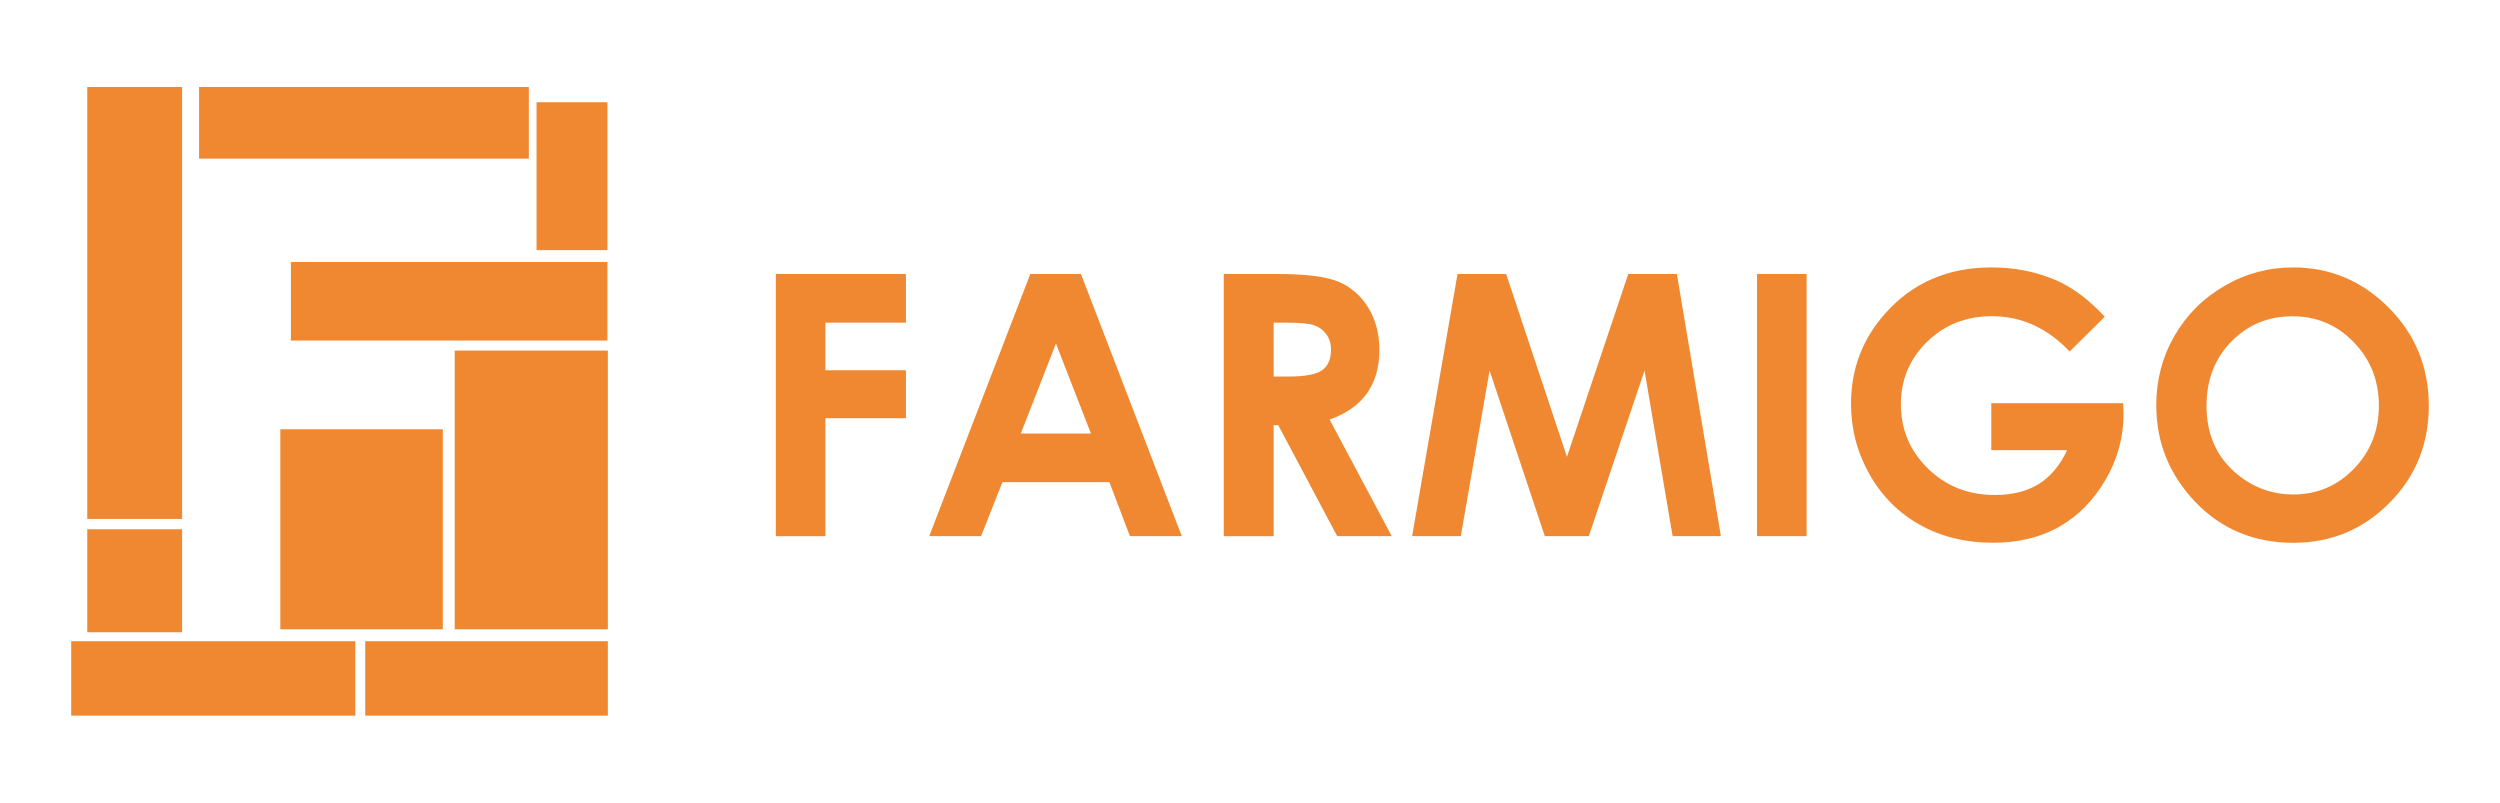
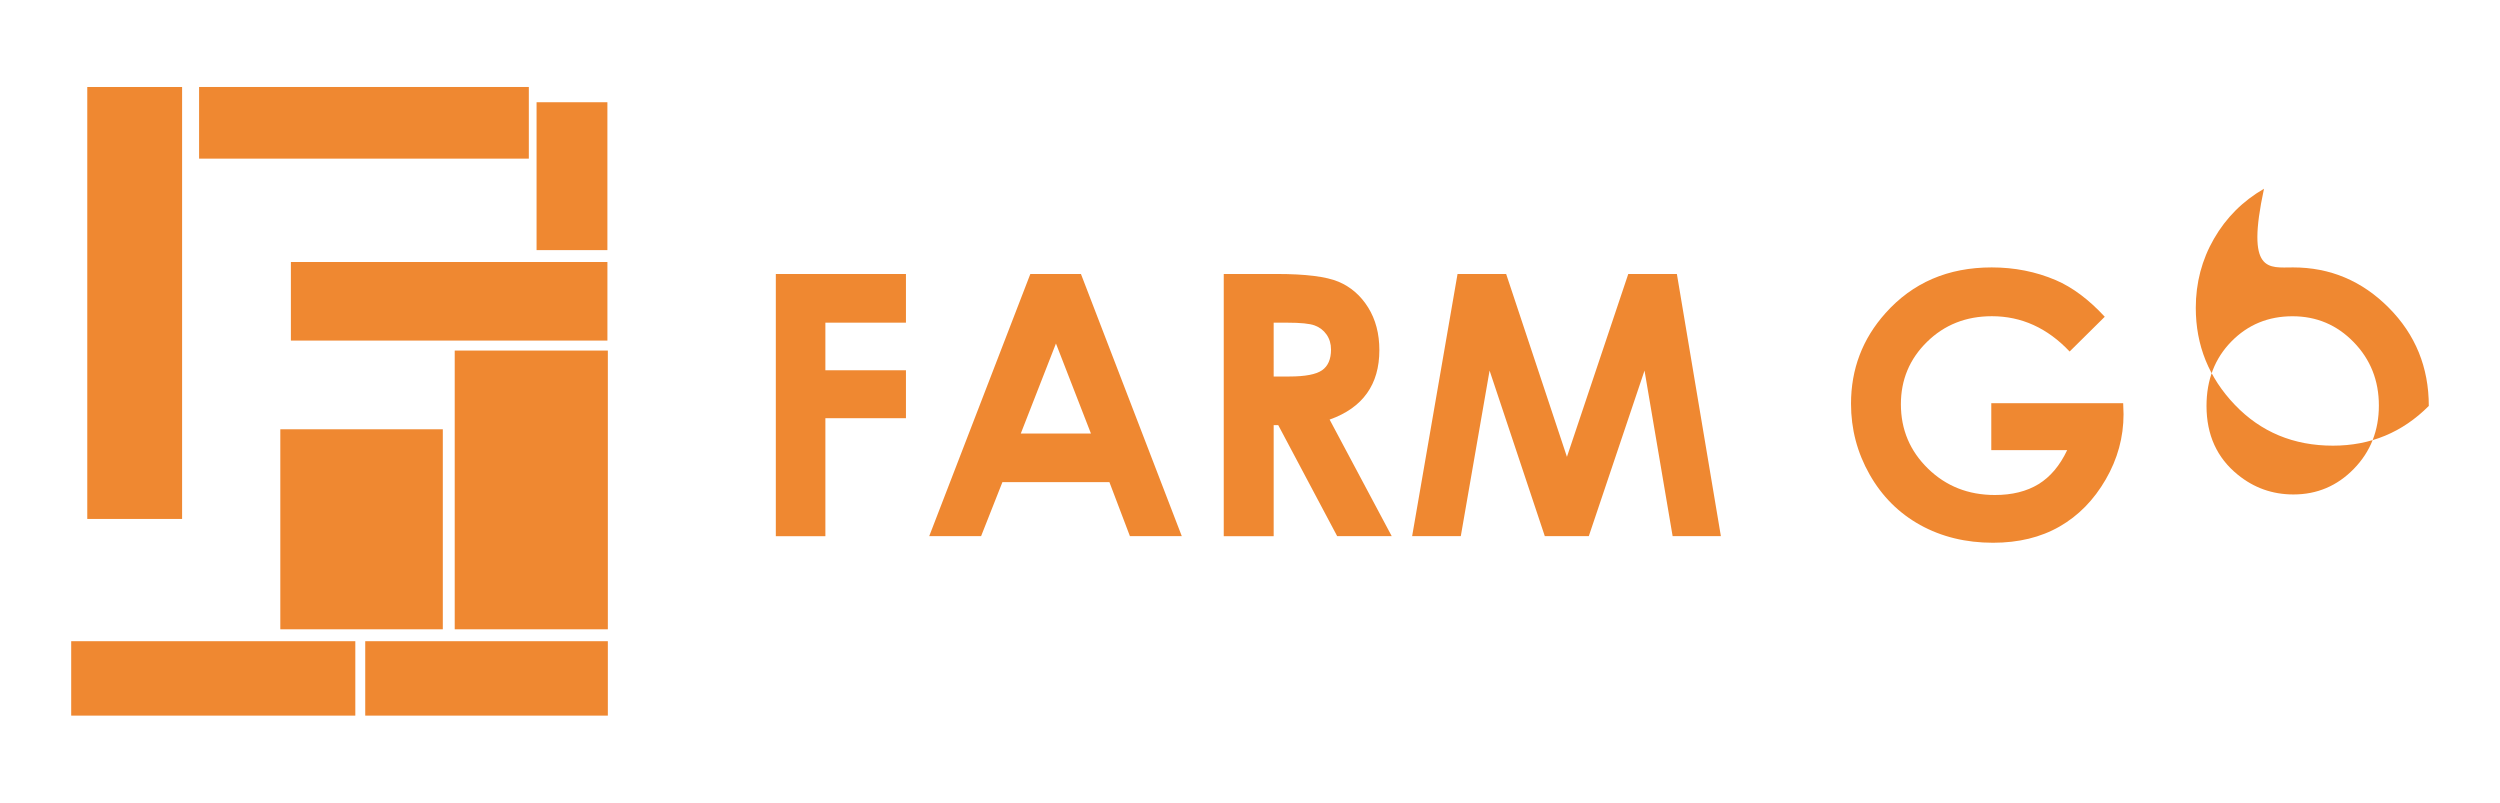
<svg xmlns="http://www.w3.org/2000/svg" version="1.1" x="0px" y="0px" viewBox="0 0 552.32 177.32" style="enable-background:new 0 0 552.32 177.32;" xml:space="preserve">
  <style type="text/css">
	.st0{fill:#EF8831;}
</style>
  <g id="logo">
    <g>
      <g>
        <rect x="61.93" y="94.84" class="st0" width="35.9" height="44.19" />
        <rect x="100.46" y="77.45" class="st0" width="33.83" height="61.58" />
        <rect x="15.73" y="141.66" class="st0" width="62.77" height="16.44" />
-         <rect x="19.28" y="116.93" class="st0" width="20.95" height="22.75" />
        <rect x="19.28" y="19.22" class="st0" width="20.95" height="95.43" />
        <rect x="72.49" y="-9.29" transform="matrix(5.754790e-14 1 -1 5.754790e-14 107.544 -53.274)" class="st0" width="15.83" height="72.85" />
        <rect x="118.55" y="22.58" transform="matrix(-1 -1.224647e-16 1.224647e-16 -1 252.741 77.838)" class="st0" width="15.65" height="32.67" />
        <rect x="90.55" y="31.6" transform="matrix(6.123234e-17 -1 1 6.123234e-17 32.666 165.794)" class="st0" width="17.36" height="69.93" />
        <rect x="80.69" y="141.66" class="st0" width="53.6" height="16.44" />
      </g>
      <g>
        <path class="st0" d="M171.41,60.53h28.74v10.75h-17.8V81.8h17.8v10.59h-17.8v26.07h-10.95V60.53z" />
        <path class="st0" d="M227.63,60.53h11.18l22.28,57.92h-11.46l-4.53-11.93h-23.64l-4.71,11.93h-11.46L227.63,60.53z M233.29,75.89     l-7.77,19.89h15.5L233.29,75.89z" />
        <path class="st0" d="M270.36,60.53h11.68c6.4,0,10.95,0.57,13.67,1.71c2.71,1.14,4.9,3.04,6.55,5.69     c1.65,2.65,2.48,5.79,2.48,9.41c0,3.81-0.91,6.99-2.74,9.55c-1.82,2.56-4.57,4.5-8.25,5.81l13.72,25.75h-12.05L282.4,93.93h-1.01     v24.53h-11.03V60.53z M281.39,83.18h3.45c3.51,0,5.92-0.46,7.24-1.38c1.32-0.92,1.98-2.45,1.98-4.58c0-1.26-0.33-2.36-0.98-3.3     c-0.65-0.94-1.53-1.61-2.63-2.02c-1.1-0.41-3.11-0.61-6.04-0.61h-3.02V83.18z" />
        <path class="st0" d="M322.01,60.53h10.74l13.43,40.4l13.55-40.4h10.74l9.72,57.92h-10.66l-6.21-36.58l-12.31,36.58h-9.72     l-12.2-36.58l-6.36,36.58h-10.75L322.01,60.53z" />
-         <path class="st0" d="M388.18,60.53h10.95v57.92h-10.95V60.53z" />
        <path class="st0" d="M465,69.98l-7.76,7.68c-4.91-5.2-10.64-7.8-17.18-7.8c-5.7,0-10.48,1.89-14.33,5.67     c-3.85,3.78-5.77,8.37-5.77,13.78c0,5.59,2,10.33,5.99,14.22c3.99,3.89,8.92,5.83,14.78,5.83c3.81,0,7.02-0.8,9.64-2.4     c2.61-1.6,4.72-4.11,6.33-7.52h-16.77V89.08h29.14l0.08,2.44c0,5.07-1.31,9.87-3.94,14.41c-2.63,4.54-6.02,8.01-10.2,10.4     c-4.17,2.39-9.07,3.58-14.69,3.58c-6.01,0-11.37-1.31-16.09-3.92c-4.71-2.61-8.44-6.33-11.18-11.16     c-2.74-4.83-4.11-10.04-4.11-15.63c0-7.66,2.53-14.33,7.6-20c6.01-6.75,13.83-10.12,23.47-10.12c5.04,0,9.75,0.93,14.14,2.8     C457.83,63.45,461.46,66.15,465,69.98z" />
-         <path class="st0" d="M506.6,59.08c8.2,0,15.24,2.97,21.14,8.9c5.9,5.93,8.85,13.17,8.85,21.7c0,8.45-2.91,15.61-8.73,21.46     c-5.82,5.85-12.88,8.78-21.18,8.78c-8.69,0-15.92-3.01-21.67-9.02c-5.75-6.01-8.63-13.15-8.63-21.42     c0-5.54,1.34-10.63,4.02-15.28s6.36-8.33,11.05-11.04C496.14,60.44,501.19,59.08,506.6,59.08z M506.48,69.87     c-5.36,0-9.87,1.86-13.52,5.59c-3.65,3.73-5.48,8.47-5.48,14.21c0,6.41,2.3,11.47,6.9,15.2c3.57,2.91,7.67,4.37,12.3,4.37     c5.23,0,9.68-1.89,13.36-5.67c3.68-3.78,5.52-8.44,5.52-13.98c0-5.51-1.85-10.18-5.56-14C516.3,71.78,511.79,69.87,506.48,69.87z     " />
+         <path class="st0" d="M506.6,59.08c8.2,0,15.24,2.97,21.14,8.9c5.9,5.93,8.85,13.17,8.85,21.7c-5.82,5.85-12.88,8.78-21.18,8.78c-8.69,0-15.92-3.01-21.67-9.02c-5.75-6.01-8.63-13.15-8.63-21.42     c0-5.54,1.34-10.63,4.02-15.28s6.36-8.33,11.05-11.04C496.14,60.44,501.19,59.08,506.6,59.08z M506.48,69.87     c-5.36,0-9.87,1.86-13.52,5.59c-3.65,3.73-5.48,8.47-5.48,14.21c0,6.41,2.3,11.47,6.9,15.2c3.57,2.91,7.67,4.37,12.3,4.37     c5.23,0,9.68-1.89,13.36-5.67c3.68-3.78,5.52-8.44,5.52-13.98c0-5.51-1.85-10.18-5.56-14C516.3,71.78,511.79,69.87,506.48,69.87z     " />
      </g>
    </g>
  </g>
  <g id="g">
    <g>
	</g>
  </g>
</svg>